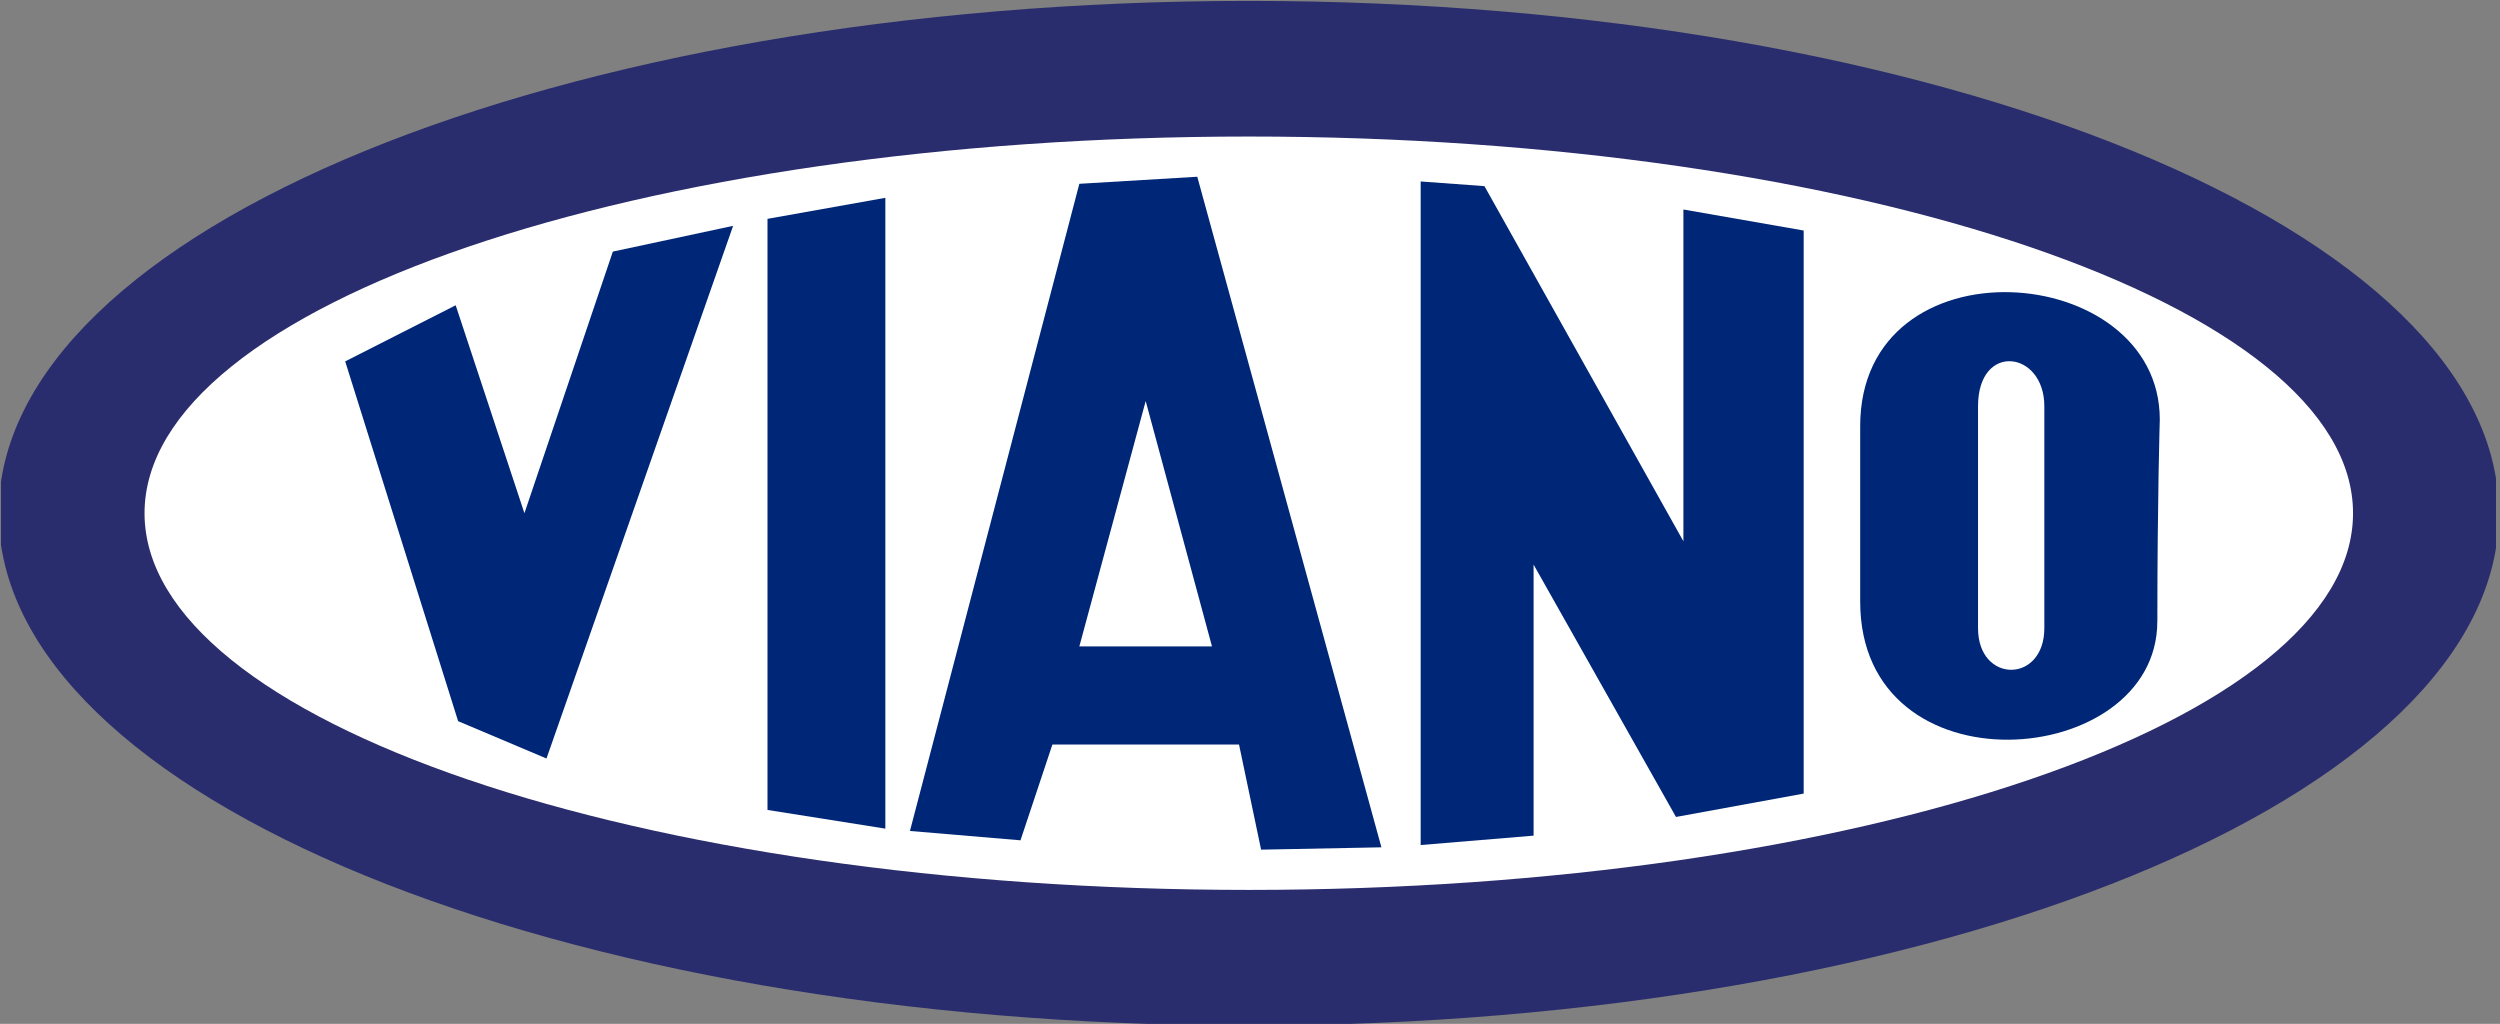
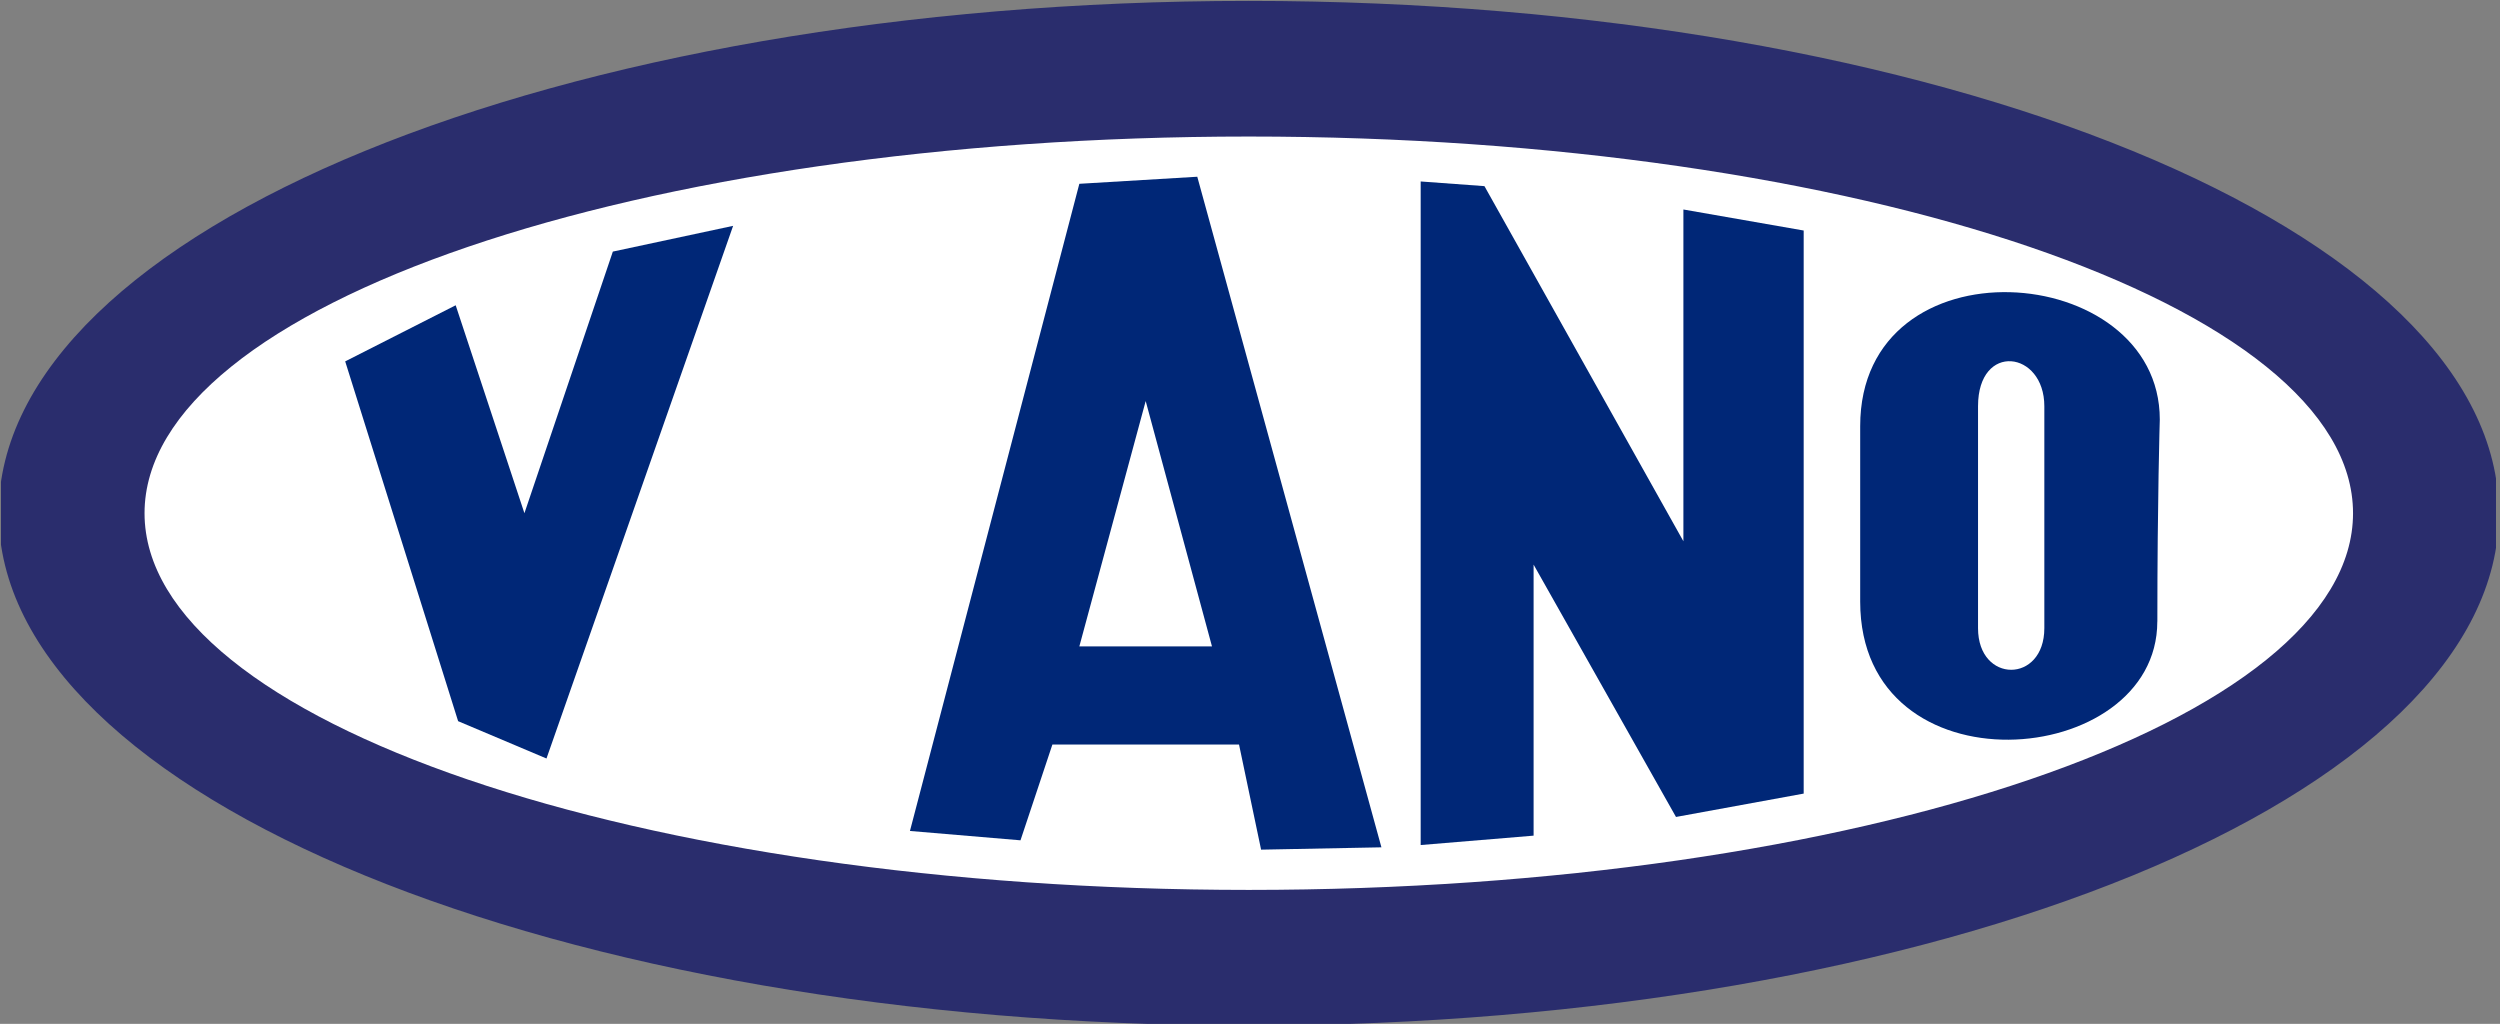
<svg xmlns="http://www.w3.org/2000/svg" width="503" height="206" viewBox="0 0 503 206" fill="none">
  <rect x="0" y="0" width="503" height="206" fill="#808080" stroke="none" />
  <g clip-path="url(#clip0_16418_4871)">
    <path d="M127.783 53.461C127.453 54.981 127.132 56.471 126.812 57.931L130.793 56.641C130.913 56.131 131.022 55.621 131.142 55.111L127.783 53.461Z" fill="#1D1D1B" />
    <path style="mix-blend-mode:multiply" opacity="0.5" d="M94.18 135.79C94.09 147.58 86.17 166.67 77.79 173.42L57.5 163.63C57.5 163.63 72.37 158.1 79.95 151.96C87.53 145.82 94.18 135.78 94.18 135.78V135.79Z" fill="url(#paint0_linear_16418_4871)" />
    <path d="M149.211 54.03C148.781 53.44 140.341 52.4 140.341 52.4C138.181 56.41 134.501 58.97 133.031 57.4C129.121 53.21 129.641 56.9 128.551 59.89C128.551 59.89 130.011 61.43 132.031 62.16C135.581 63.44 145.541 64.51 145.541 64.51C150.511 58.4 149.641 54.63 149.211 54.04V54.03Z" fill="url(#paint1_linear_16418_4871)" />
    <path d="M142.402 65.11C142.402 65.11 137.092 71.51 131.392 70.74C125.692 69.97 119.572 63.49 119.362 63.07C119.152 62.65 124.212 58.64 125.622 58.11C127.032 57.58 128.962 58.74 128.962 58.74C128.962 58.74 128.192 60.11 129.212 60.78C130.232 61.45 138.362 64.51 142.402 65.11Z" fill="url(#paint2_linear_16418_4871)" />
    <path d="M251.25 186.051C384.776 186.051 493.02 148.273 493.02 101.671C493.02 55.069 384.776 17.291 251.25 17.291C117.725 17.291 9.48 55.069 9.48 101.671C9.48 148.273 117.725 186.051 251.25 186.051Z" fill="white" />
    <path d="M251.25 206.341C112.34 206.341 -0.27 160.181 -0.27 103.261C-0.27 46.341 112.34 0.181 251.25 0.181C390.16 0.181 502.77 46.331 502.77 103.261C502.77 160.191 390.16 206.341 251.25 206.341ZM473.43 103.261C473.43 61.401 373.96 27.471 251.25 27.471C128.54 27.471 29.081 61.401 29.081 103.261C29.081 145.121 128.55 179.051 251.25 179.051C373.96 179.051 473.43 145.121 473.43 103.261Z" fill="#2A2D6D" />
    <path d="M69.453 72.71L92.173 145.1L109.953 152.61L147.503 45.44L123.303 50.62L105.513 103.26L91.683 61.42L69.453 72.71Z" fill="#002777" />
-     <path d="M154.422 44.031V162.961L178.132 166.721V39.801L154.422 44.031Z" fill="#002777" />
    <path d="M183.082 167.191L217.162 36.981L240.892 35.56L277.942 170.481L253.732 170.951L249.292 149.801H211.742L205.322 169.071L183.092 167.191H183.082ZM217.162 130.061H243.852L230.512 80.691L217.162 130.061Z" fill="#002777" />
    <path d="M285.84 170.021V36.511L298.67 37.451L338.7 108.901V42.151L362.9 46.381V159.671L337.21 164.371L308.56 113.601V168.131L285.84 170.021Z" fill="#002777" />
    <path d="M434.05 125.051C434.05 154.971 374.27 159.881 374.27 121.031C374.27 104.951 374.27 132.191 374.27 85.751C374.27 47.791 434.55 52.261 434.55 84.411C434.55 84.411 434.06 100.491 434.06 125.051H434.05ZM411.32 81.731C411.32 70.561 397.98 68.781 397.98 81.731C397.98 94.681 397.98 117.011 397.98 126.391C397.98 137.551 411.32 137.551 411.32 126.391V81.731Z" fill="#002777" />
  </g>
  <defs>
    <linearGradient id="paint0_linear_16418_4871" x1="65.93" y1="172.52" x2="89.42" y2="135.43" gradientUnits="userSpaceOnUse">
      <stop stop-color="#938EAA" />
      <stop offset="1" stop-color="#2F2448" />
    </linearGradient>
    <linearGradient id="paint1_linear_16418_4871" x1="140.271" y1="51.53" x2="136.591" y2="71.41" gradientUnits="userSpaceOnUse">
      <stop stop-color="#00792B" />
      <stop offset="1" stop-color="#3AAA35" />
    </linearGradient>
    <linearGradient id="paint2_linear_16418_4871" x1="131.462" y1="62.82" x2="122.582" y2="81.89" gradientUnits="userSpaceOnUse">
      <stop stop-color="#00792B" />
      <stop offset="1" stop-color="#3AAA35" />
    </linearGradient>
    <clipPath id="clip0_16418_4871">
      <rect width="502" height="206" fill="white" transform="translate(0.195)" />
    </clipPath>
  </defs>
</svg>